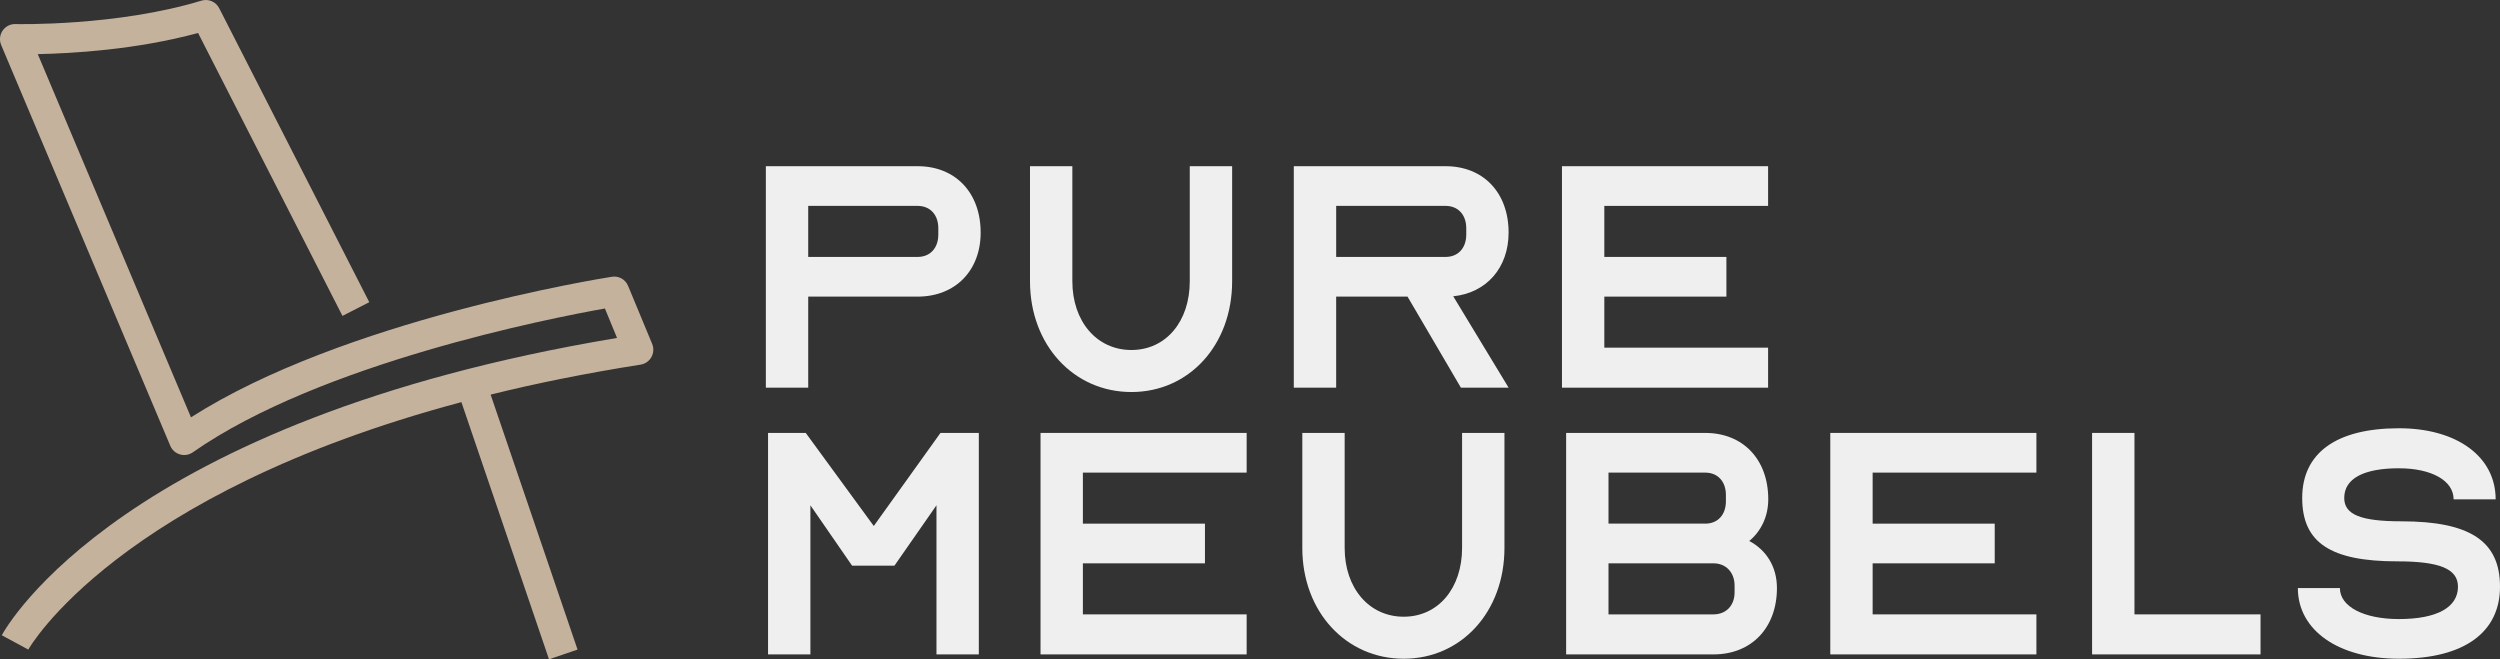
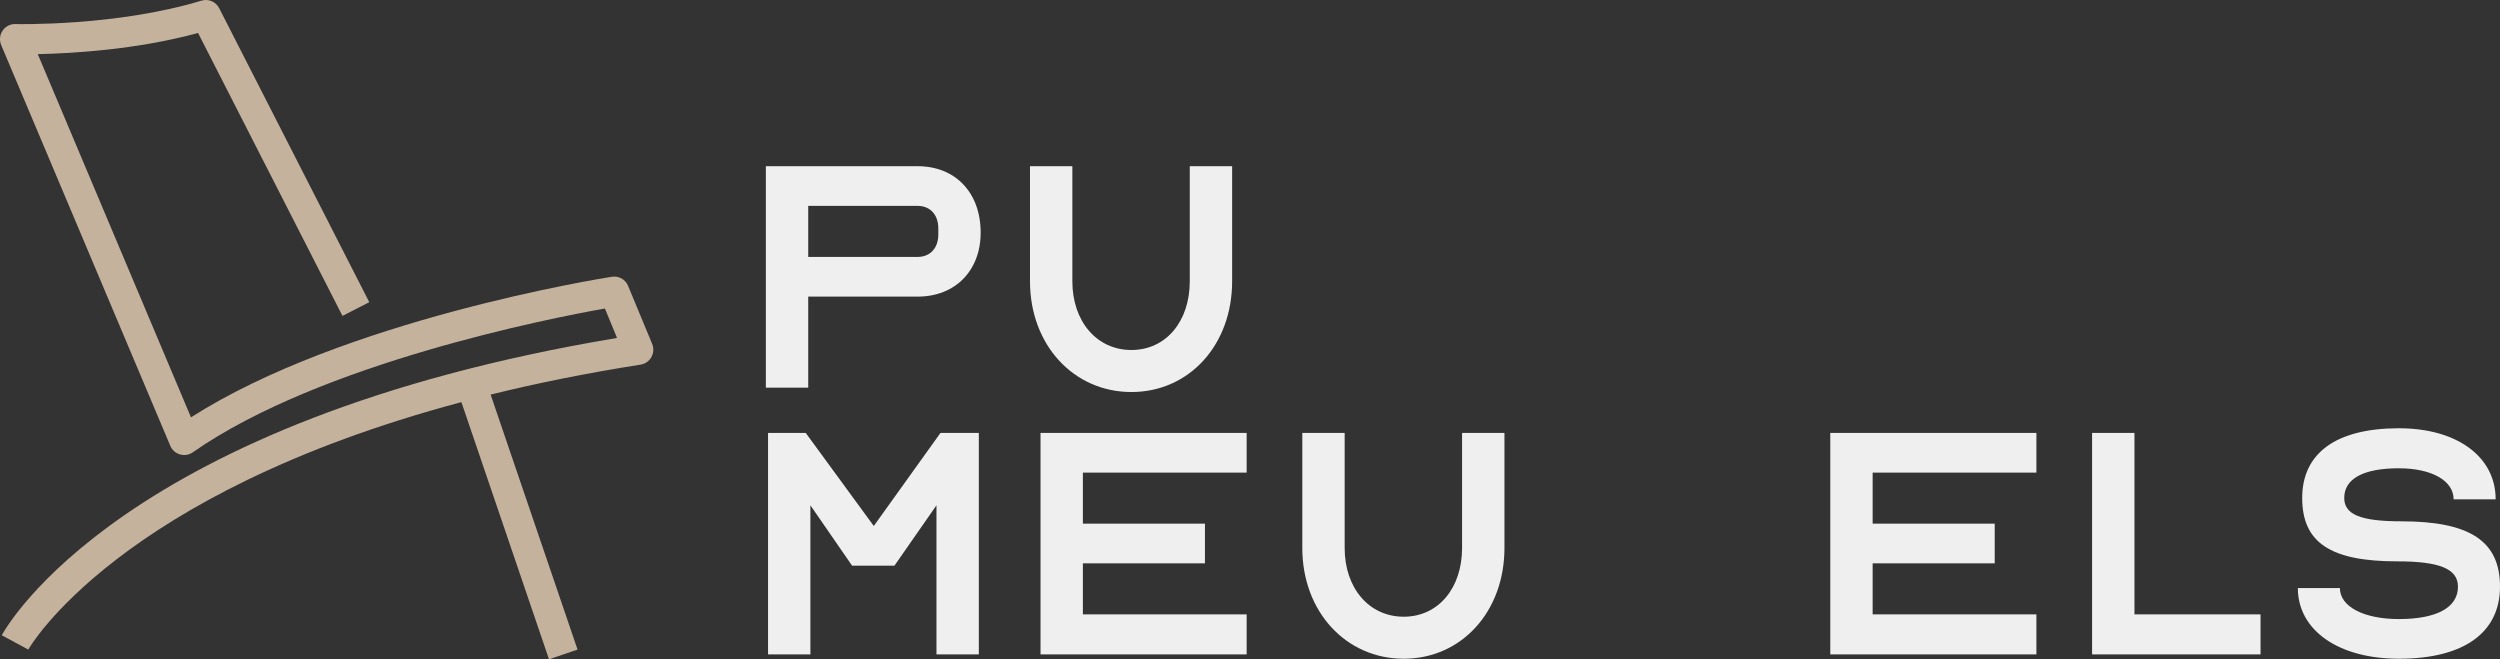
<svg xmlns="http://www.w3.org/2000/svg" viewBox="0 0 2000 527.43" version="1.1" id="Laag_1">
  <rect x="0" y="0" width="2000" height="527.43" fill="#333333" stroke="none" />
  <defs>
    <style>
      .st0 {
        fill: #c4b29d;
      }

      .st1 {
        fill: #efefef;
      }
    </style>
  </defs>
  <path d="M521.1,285.73c-1.81,3.19-5,5.42-8.62,5.97-43.57,6.87-83.46,14.94-119.98,23.98l69.54,203.98-22.84,7.77-70.08-205.73C93.92,395.1,23.41,518.21,22.63,519.66l-21.21-11.45c3.8-7.05,96.54-171.8,492.21-237.85l-9.7-23.56c-43.45,7.71-227.66,43.75-329.68,115.04-3.01,2.11-6.75,2.71-10.24,1.69-3.49-.96-6.33-3.5-7.77-6.87L.93,36.01c-1.57-3.8-1.14-8.13,1.15-11.51,2.35-3.37,6.15-5.42,10.3-5.24.78,0,80.69,1.93,148.78-18.74,5.6-1.69,11.57.84,14.22,6.09l120.04,235.14-21.45,10.97L158.45,26.37c-49.47,13.5-101.36,16.39-128.23,16.93l122.57,290.57c122.27-78.1,327.7-111.06,336.67-112.45,5.54-.9,10.91,2.11,13.02,7.29l19.28,46.46c1.39,3.43,1.15,7.29-.66,10.55h0Z" class="st0" />
  <path d="M985.71,132.97v92.06c0,50.97-34.43,88.59-80.59,88.59s-81.12-37.62-81.12-88.59v-92.06h33.88v92.06c0,32.03,19.48,54.97,47.23,54.97s46.7-22.94,46.7-54.97v-92.06h33.9Z" class="st1" />
-   <path d="M1283.46,205.54h97.66v31.75h-97.66v40.83h131.02v32.02h-164.9v-177.18h164.9v31.75h-131.02v40.82h0Z" class="st1" />
  <path d="M681.67,452.54l-33.35-48.3v119.28h-33.88v-177.18h30.15l54.43,74.45,53.36-74.45h30.68v177.18h-33.88v-119.28l-33.63,48.3h-33.88Z" class="st1" />
  <path d="M866.3,418.92h97.66v31.75h-97.66v40.83h131.02v32.02h-164.9v-177.18h164.9v31.75h-131.02v40.82h0Z" class="st1" />
  <path d="M1203.56,346.34v92.06c0,50.97-34.43,88.59-80.59,88.59s-81.12-37.62-81.12-88.59v-92.06h33.88v92.06c0,32.03,19.48,54.97,47.23,54.97s46.7-22.94,46.7-54.97v-92.06h33.9Z" class="st1" />
-   <path d="M1370.85,523.52h-117.94v-177.18h111.27c30.15,0,50.43,21.08,50.43,53.1,0,13.88-5.86,25.62-15.21,33.35,13.61,7.2,22.15,20.55,22.15,37.63,0,31.75-20.28,53.1-50.7,53.1h0ZM1364.17,418.92c10.15,0,16.55-7.2,16.55-17.88v-5.07c0-10.68-6.4-17.88-16.55-17.88h-77.37v40.82h77.37ZM1370.85,491.5c9.87,0,16.82-6.94,16.82-17.61v-5.34c0-10.68-6.94-17.88-16.82-17.88h-84.05v40.83h84.05Z" class="st1" />
  <path d="M1498.11,418.92h97.66v31.75h-97.66v40.83h131.02v32.02h-164.9v-177.18h164.9v31.75h-131.02v40.82h0Z" class="st1" />
  <path d="M1707.56,491.5h100.87v32.02h-134.76v-177.18h33.9v145.16h-.01Z" class="st1" />
  <path d="M1919.14,374.62c-28.28,0-43.76,8.27-43.76,23.75,0,13.34,13.33,18.68,45.63,18.68,55.23,0,78.99,16.01,78.99,52.3s-28.29,57.64-80.86,57.64c-48.3,0-80.86-22.68-80.86-56.56h33.63c0,14.94,19.21,24.82,47.23,24.82,30.42,0,47.23-9.34,47.23-25.89,0-14.41-14.95-20.28-48.56-20.28-53.38,0-76.06-14.94-76.06-50.7s26.95-55.77,77.38-55.77c46.43,0,77.38,22.68,77.38,56.84h-33.63c0-14.94-17.61-24.82-43.76-24.82h.02Z" class="st1" />
-   <path d="M1068.94,310.14h-33.9v-177.18h121.41c30.15,0,50.43,21.08,50.43,53.1,0,28.29-17.88,48.3-44.3,50.97l44.3,73.11h-38.16l-42.7-72.85h-57.09v72.85h0ZM1156.46,205.54c10.13,0,16.55-7.2,16.55-17.88v-5.07c0-10.68-6.41-17.88-16.55-17.88h-87.52v40.82h87.52Z" class="st1" />
  <path d="M784.53,186.06c0,30.42-20.28,51.23-50.43,51.23h-87.52v72.85h-33.9v-177.18h121.41c30.15,0,50.43,21.08,50.43,53.1h.01ZM734.1,205.54c10.13,0,16.55-7.2,16.55-17.88v-5.07c0-10.68-6.41-17.88-16.55-17.88h-87.52v40.82h87.52Z" class="st1" />
</svg>